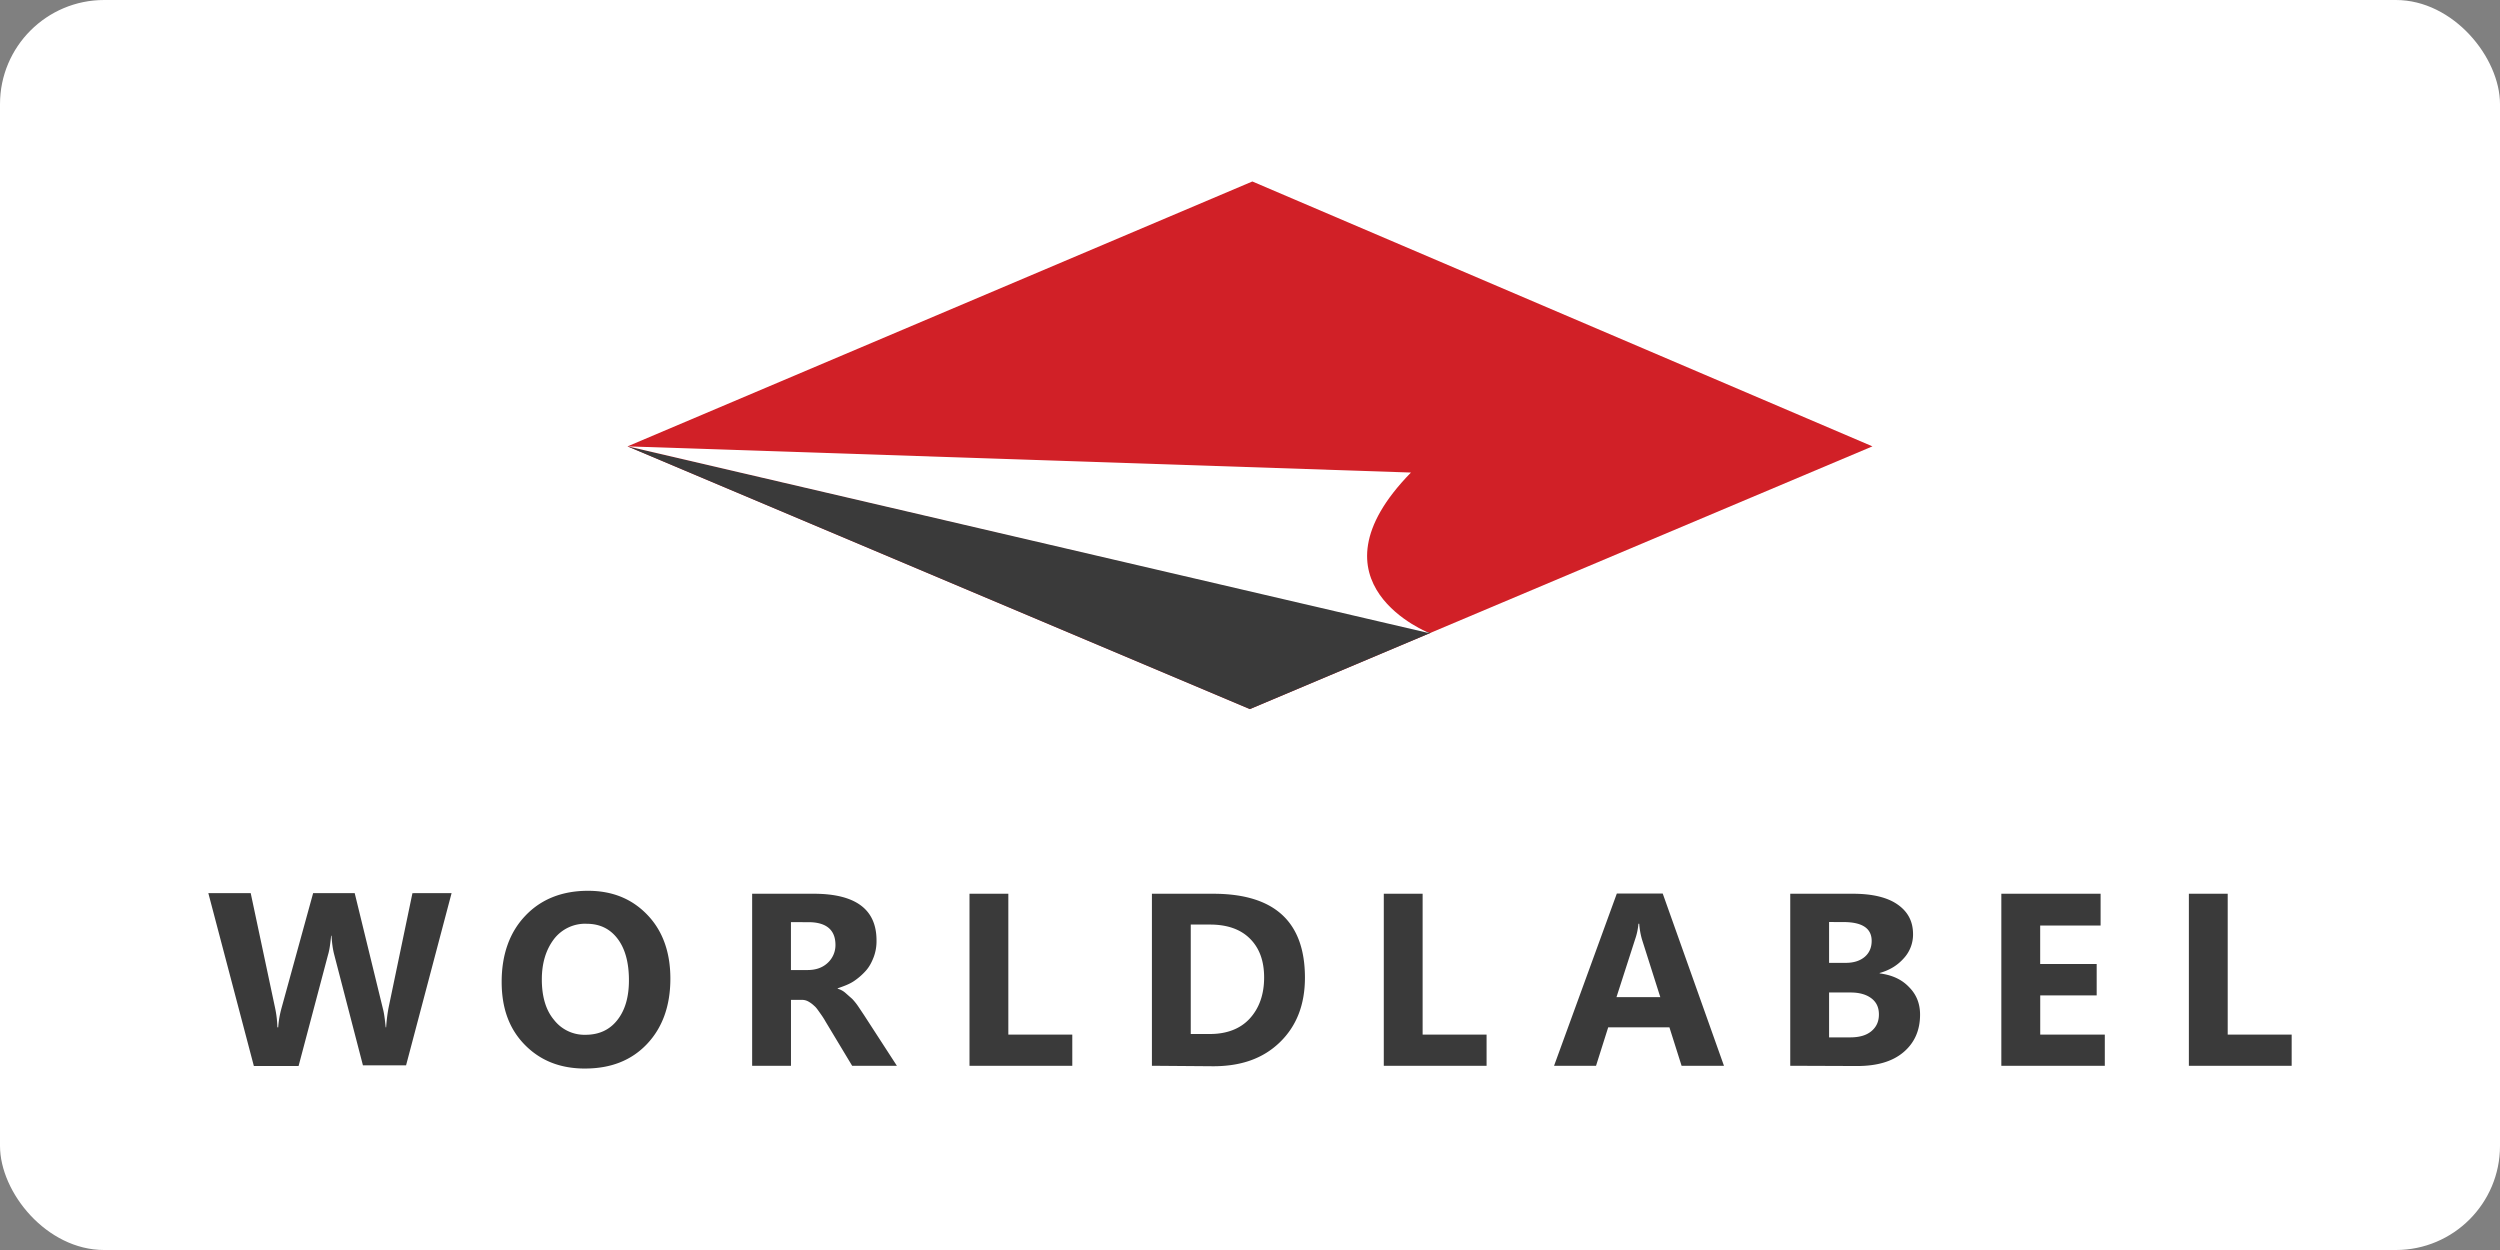
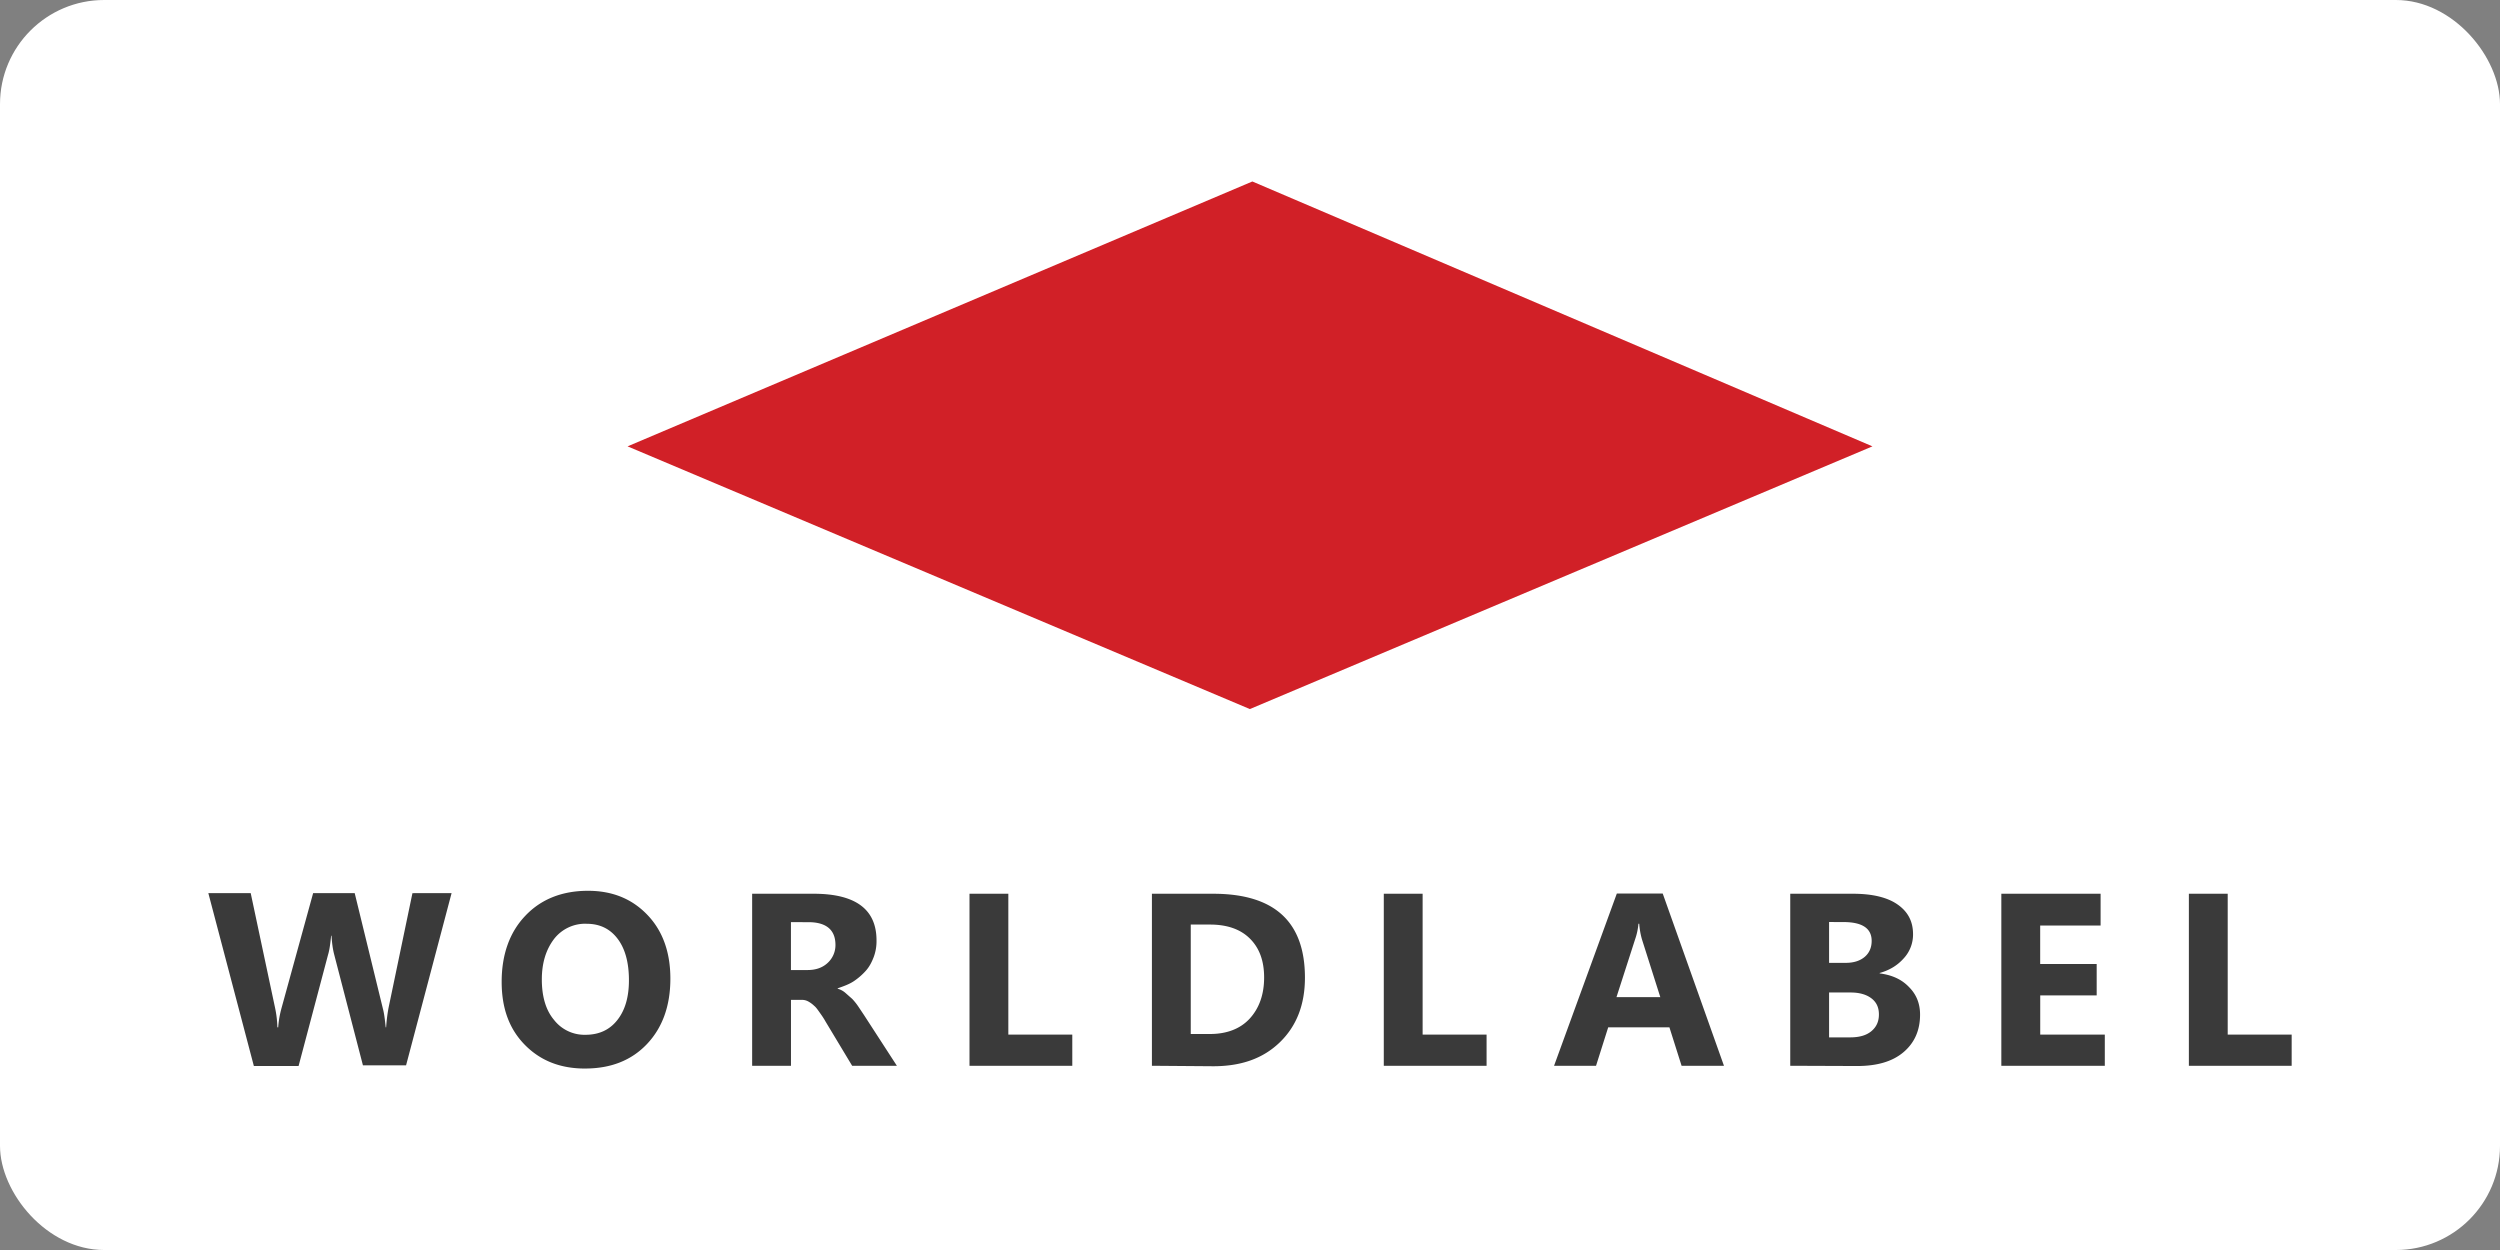
<svg xmlns="http://www.w3.org/2000/svg" width="120" height="60">
  <rect width="100%" height="100%" fill="#808080" stroke="none" />
  <rect width="120" height="60" rx="5" fill="white" />
  <path d="M21.676 42.87l-2.185 8.267h-2.07l-1.375-5.3c-.075-.282-.113-.584-.132-.923h-.02c-.038.377-.075.678-.15.923l-1.412 5.33h-2.147L10 42.87h2.034l1.168 5.5a5.13 5.13 0 0 1 .113.942h.038c.02-.3.075-.62.17-.96l1.507-5.48h1.996l1.356 5.556c.056.207.094.508.132.885h.02a8.21 8.21 0 0 1 .113-.923l1.15-5.518zm6.404 8.42c-1.186 0-2.147-.377-2.9-1.15s-1.1-1.77-1.1-3.013c0-1.3.377-2.373 1.13-3.164.753-.8 1.77-1.205 3.013-1.205 1.186 0 2.128.395 2.863 1.168s1.092 1.8 1.092 3.05c0 1.3-.377 2.354-1.13 3.145s-1.75 1.168-2.957 1.168zm.075-6.95a1.89 1.89 0 0 0-1.563.734c-.377.5-.584 1.13-.584 1.94s.188 1.47.584 1.94a1.85 1.85 0 0 0 1.507.716c.64 0 1.15-.226 1.525-.697s.565-1.1.565-1.92c0-.866-.188-1.525-.546-1.996s-.847-.716-1.488-.716zm14.895 6.817h-2.147l-1.28-2.128c-.094-.17-.188-.3-.282-.433s-.17-.245-.264-.32a1.35 1.35 0 0 0-.282-.207.62.62 0 0 0-.32-.075h-.508v3.164h-1.864V42.9h2.957c2.015 0 3.013.753 3.013 2.24a2.18 2.18 0 0 1-.132.791c-.094.245-.207.47-.377.66a3.06 3.06 0 0 1-.584.508c-.226.15-.5.245-.772.34v.02a.94.94 0 0 1 .358.188l.34.3a2.82 2.82 0 0 1 .3.377l.264.395zm-5.085-6.893v2.298h.8c.395 0 .716-.113.96-.34a1.16 1.16 0 0 0 .377-.866c0-.716-.433-1.092-1.3-1.092zm13.505 6.893h-4.934V42.9H48.4v6.76h3.07zm3.822 0V42.9h2.938c2.938 0 4.407 1.337 4.407 4.03 0 1.28-.395 2.316-1.205 3.1s-1.864 1.15-3.202 1.15zm1.864-6.76v5.235h.923c.8 0 1.45-.245 1.902-.734s.697-1.15.697-1.977c0-.8-.226-1.412-.678-1.864s-1.092-.678-1.92-.678h-.923zm14.2 6.76h-4.934V42.9h1.864v6.76h3.07zm11.394 0h-2.034l-.584-1.846h-2.938l-.584 1.846h-2.015l3.013-8.267h2.203zM79.7 47.88l-.885-2.787a3.64 3.64 0 0 1-.132-.753h-.038c-.02.245-.075.5-.15.716l-.904 2.806h2.1zm6.232 3.277V42.9h3.013c.923 0 1.638.17 2.128.508s.753.8.753 1.43a1.68 1.68 0 0 1-.452 1.168c-.302.338-.678.565-1.15.697v.02c.584.075 1.055.282 1.412.66.358.358.527.8.527 1.318 0 .753-.264 1.356-.8 1.808s-1.28.66-2.222.66zm1.864-6.9v1.96h.8c.377 0 .678-.094.904-.282s.34-.452.34-.772c0-.603-.452-.904-1.356-.904zm0 3.352v2.185h1.017c.433 0 .772-.094 1.017-.3s.358-.47.358-.8-.113-.584-.358-.772-.584-.282-.998-.282h-1.036zm13.24 3.548h-4.972V42.9h4.765v1.525h-2.9v1.846h2.712v1.507h-2.71v1.883h3.1v1.507zm8.964 0h-4.934V42.9h1.864v6.76H110z" fill="#3a3a3a" />
  <path d="M89.877 21.425l-29.884 12.61-29.87-12.61 29.99-12.714z" fill="#d12027" />
-   <path d="M68.682 30.37l-38.56-8.944 29.87 12.61z" fill="#3a3a3a" />
  <g fill="none" stroke="#000" stroke-miterlimit="10" stroke-width=".15">
    <path d="M67.725 22.68" />
    <path d="M38.53 9.968" />
  </g>
-   <path d="M68.638 30.4s-6.132-2.378-.912-7.718l-37.587-1.256z" fill="#fff" />
</svg>